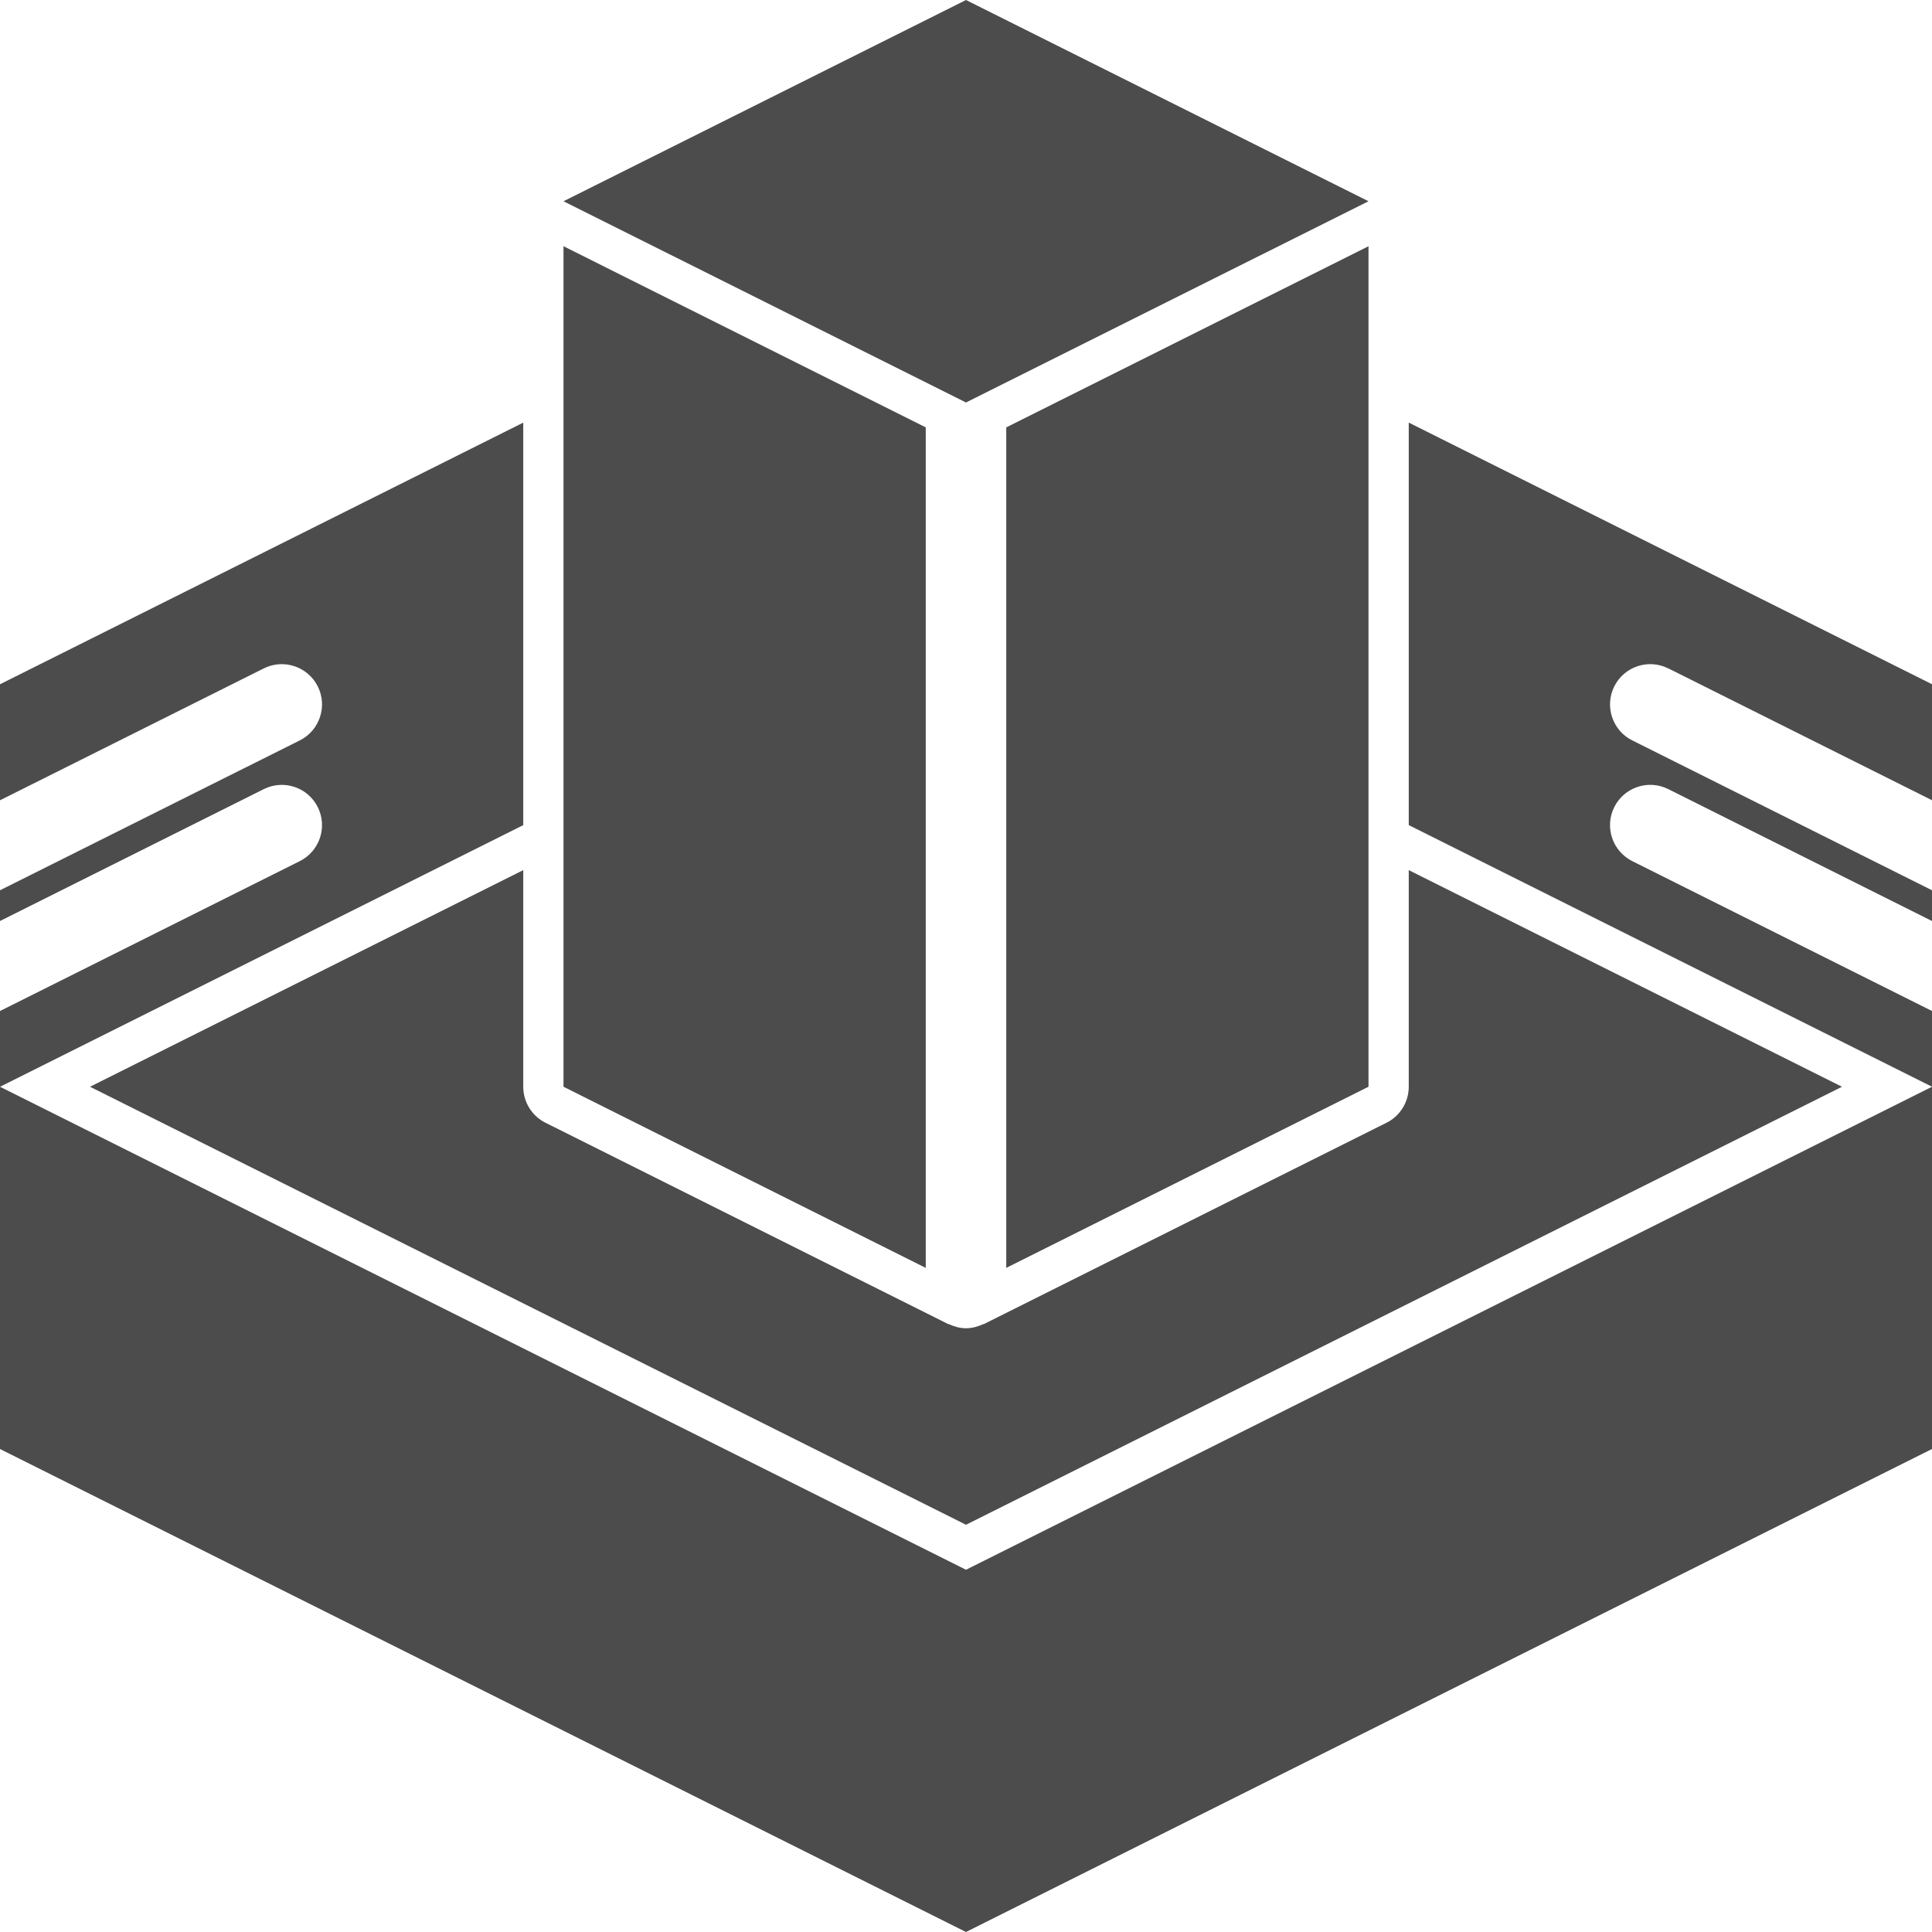
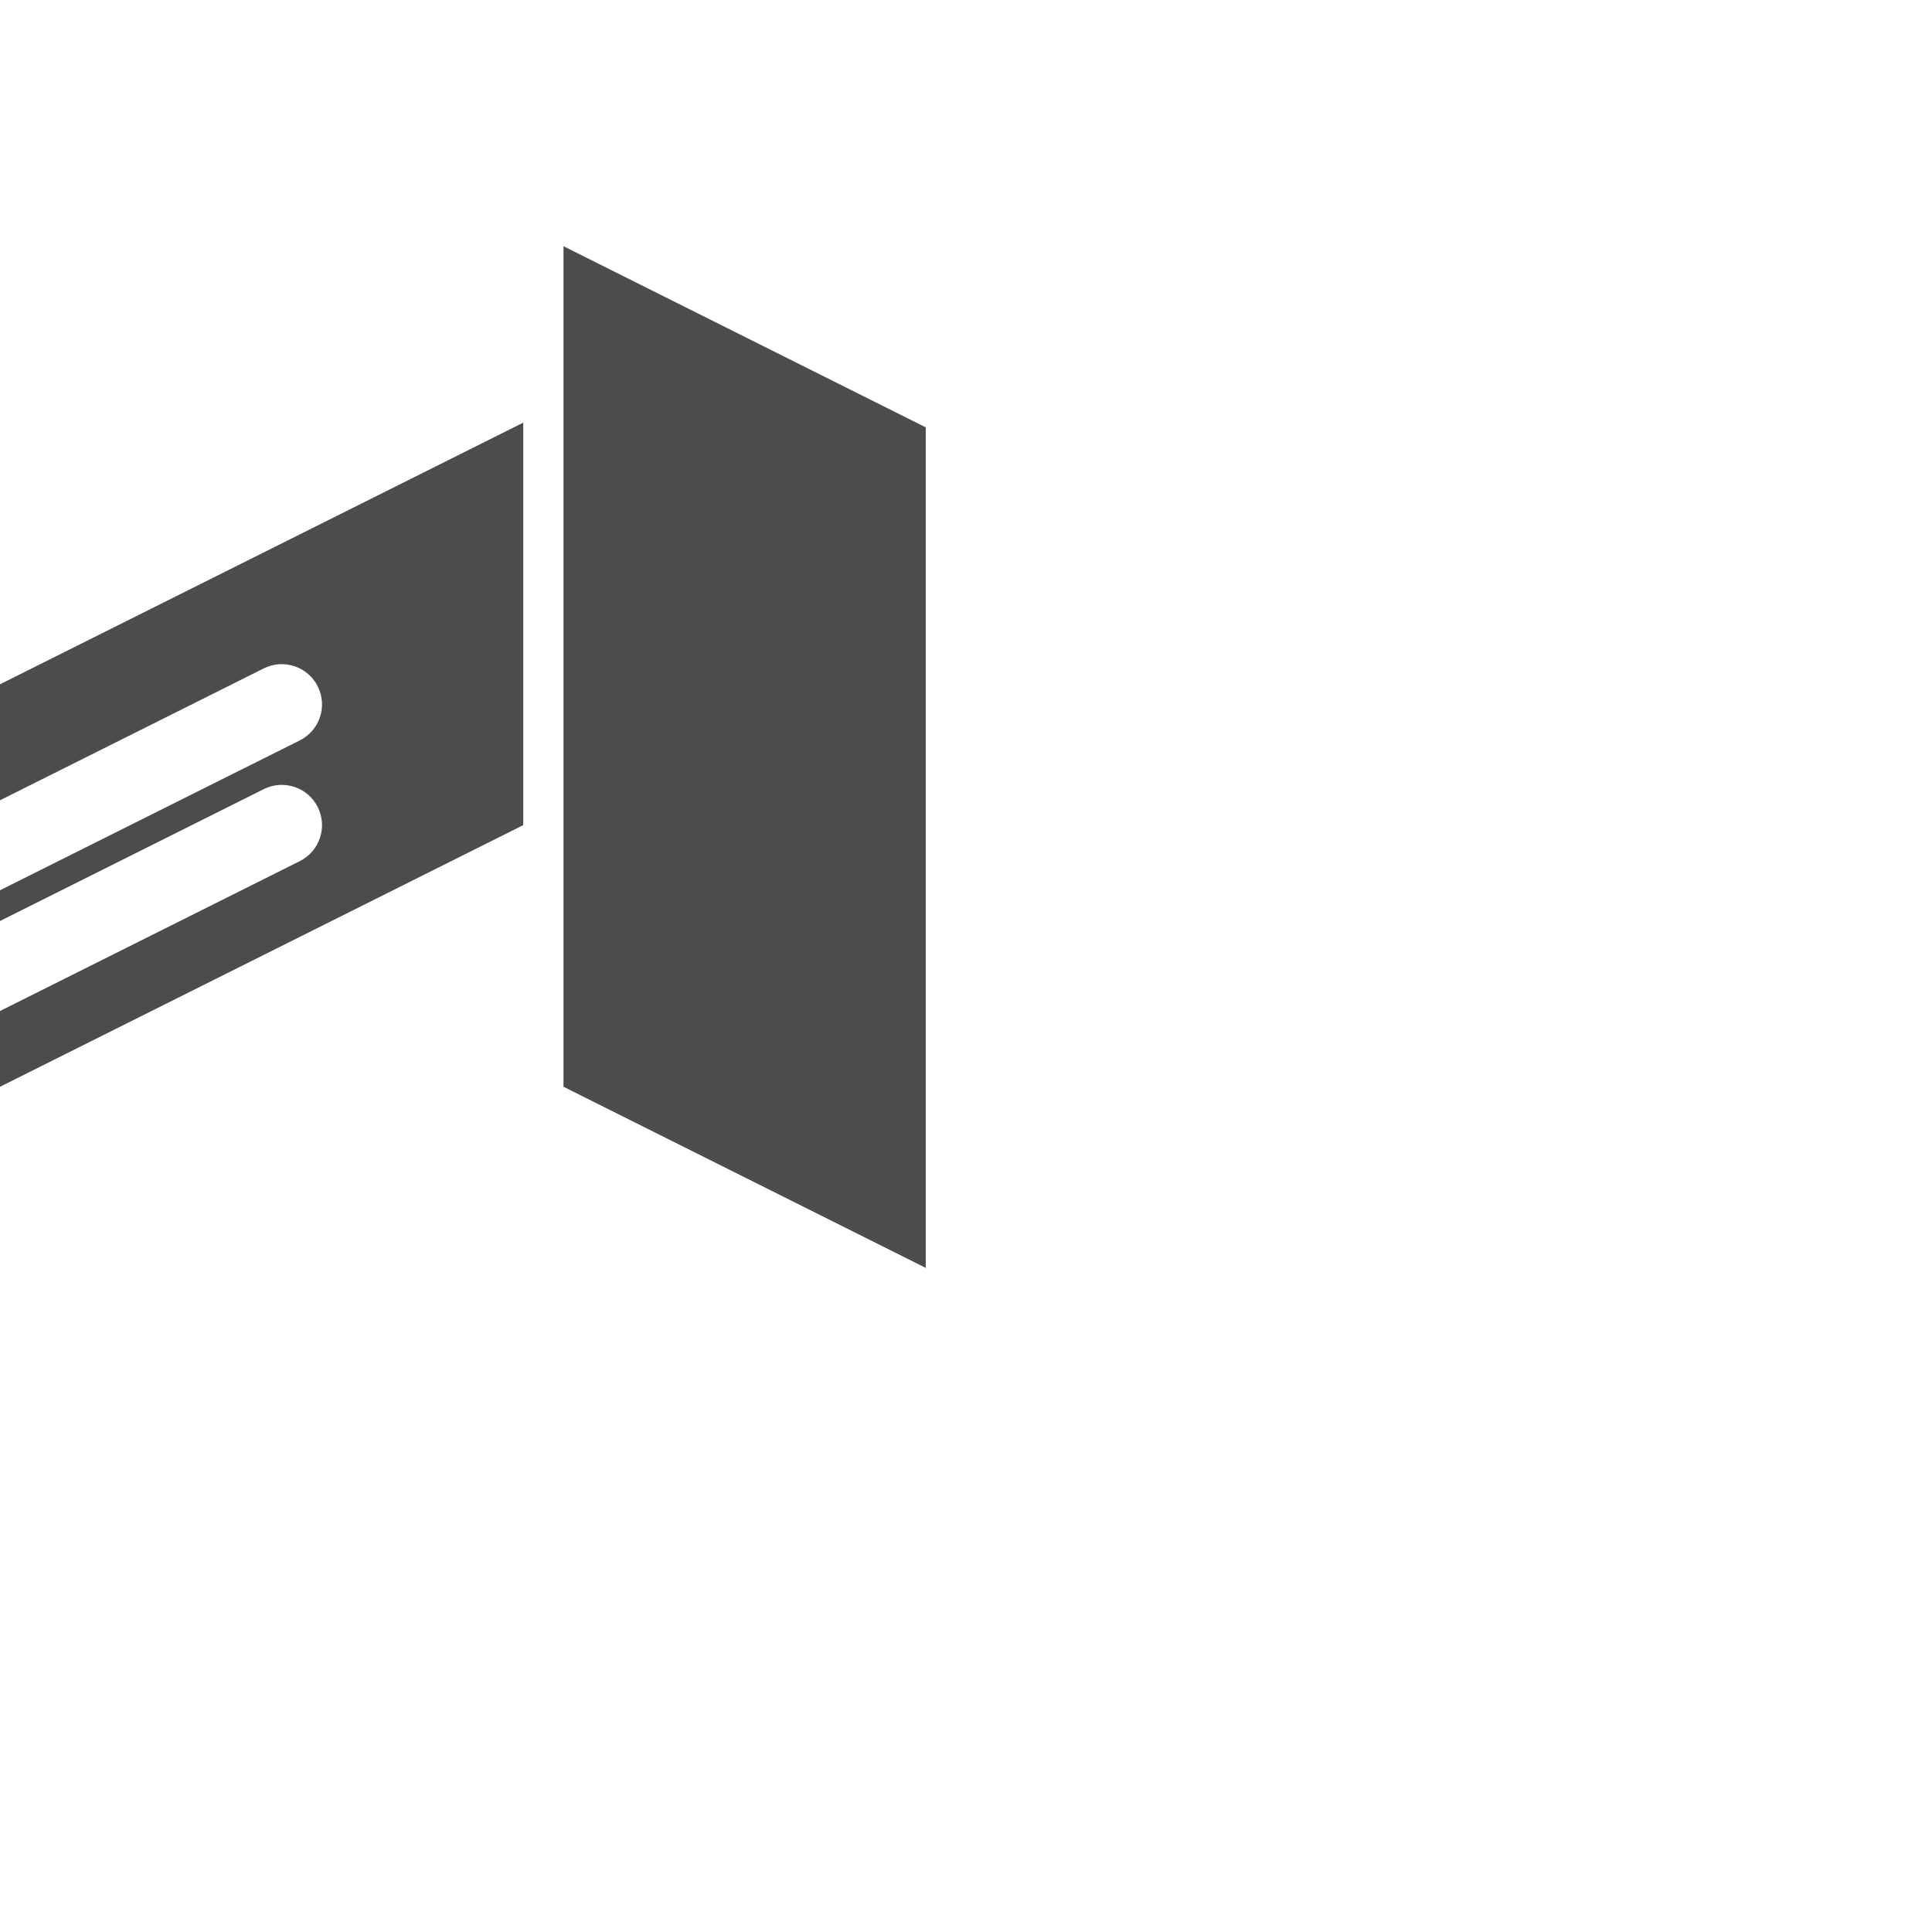
<svg xmlns="http://www.w3.org/2000/svg" id="Layer_2" viewBox="0 0 900 900">
  <defs>
    <style>.cls-1{fill:#4c4c4c;}</style>
  </defs>
  <g id="Layer_1-2">
    <g>
-       <path class="cls-1" d="M262.5,93.75l150,75,20.91,10.45,16.59,8.3s7.71-3.84,16.59-8.3c7.35-3.66,15.49-7.73,20.91-10.45l150-75L450,0l-187.5,93.75Z" />
-       <path class="cls-1" d="M777.13,311.34l122.87,61.44v-54.04l-243.75-121.88v187.5l243.75,121.88v-35.28l-139.63-69.82c-9.26-4.63-13.01-15.9-8.38-25.16,4.63-9.26,15.86-13.01,25.16-8.38l122.85,61.45v-14.32l-139.63-69.82c-9.26-4.63-13.01-15.9-8.38-25.16,4.62-9.25,15.87-13.02,25.15-8.38h0Z" />
      <path class="cls-1" d="M262.5,168.75V506.25l168.75,84.38V199.08l-23.18-11.59-37.5-18.75-108.07-54.04v54.04Z" />
-       <path class="cls-1" d="M491.93,187.5l-23.18,11.59v391.54l168.75-84.38V114.71l-108.07,54.04-37.5,18.75Z" />
-       <path class="cls-1" d="M254.12,523.03c-6.36-3.19-10.37-9.68-10.37-16.78v-100.91l-164.32,82.16-37.5,18.75,37.5,18.75,370.57,185.29,370.57-185.29,37.5-18.75-37.5-18.75-164.32-82.16v100.91c0,7.11-4.01,13.59-10.37,16.78l-3.96,1.97-183.54,91.78c-.17,.07-.36,.04-.52,.13-2.5,1.14-5.16,1.84-7.86,1.84s-5.36-.7-7.86-1.86c-.17-.07-.36-.04-.52-.13l-183.55-91.76-3.96-1.97Z" />
-       <path class="cls-1" d="M450,731.25L0,506.25v168.75l450,225,450-225v-168.75l-450,225Z" />
      <path class="cls-1" d="M243.75,384.38V196.88L0,318.76v54.04l122.87-61.43c9.28-4.63,20.53-.86,25.16,8.38,4.63,9.26,.88,20.53-8.38,25.16L0,414.72v14.32l122.87-61.43c9.28-4.63,20.53-.88,25.16,8.38,4.63,9.26,.88,20.53-8.38,25.16L0,470.97v35.29l243.75-121.88Z" />
    </g>
  </g>
</svg>